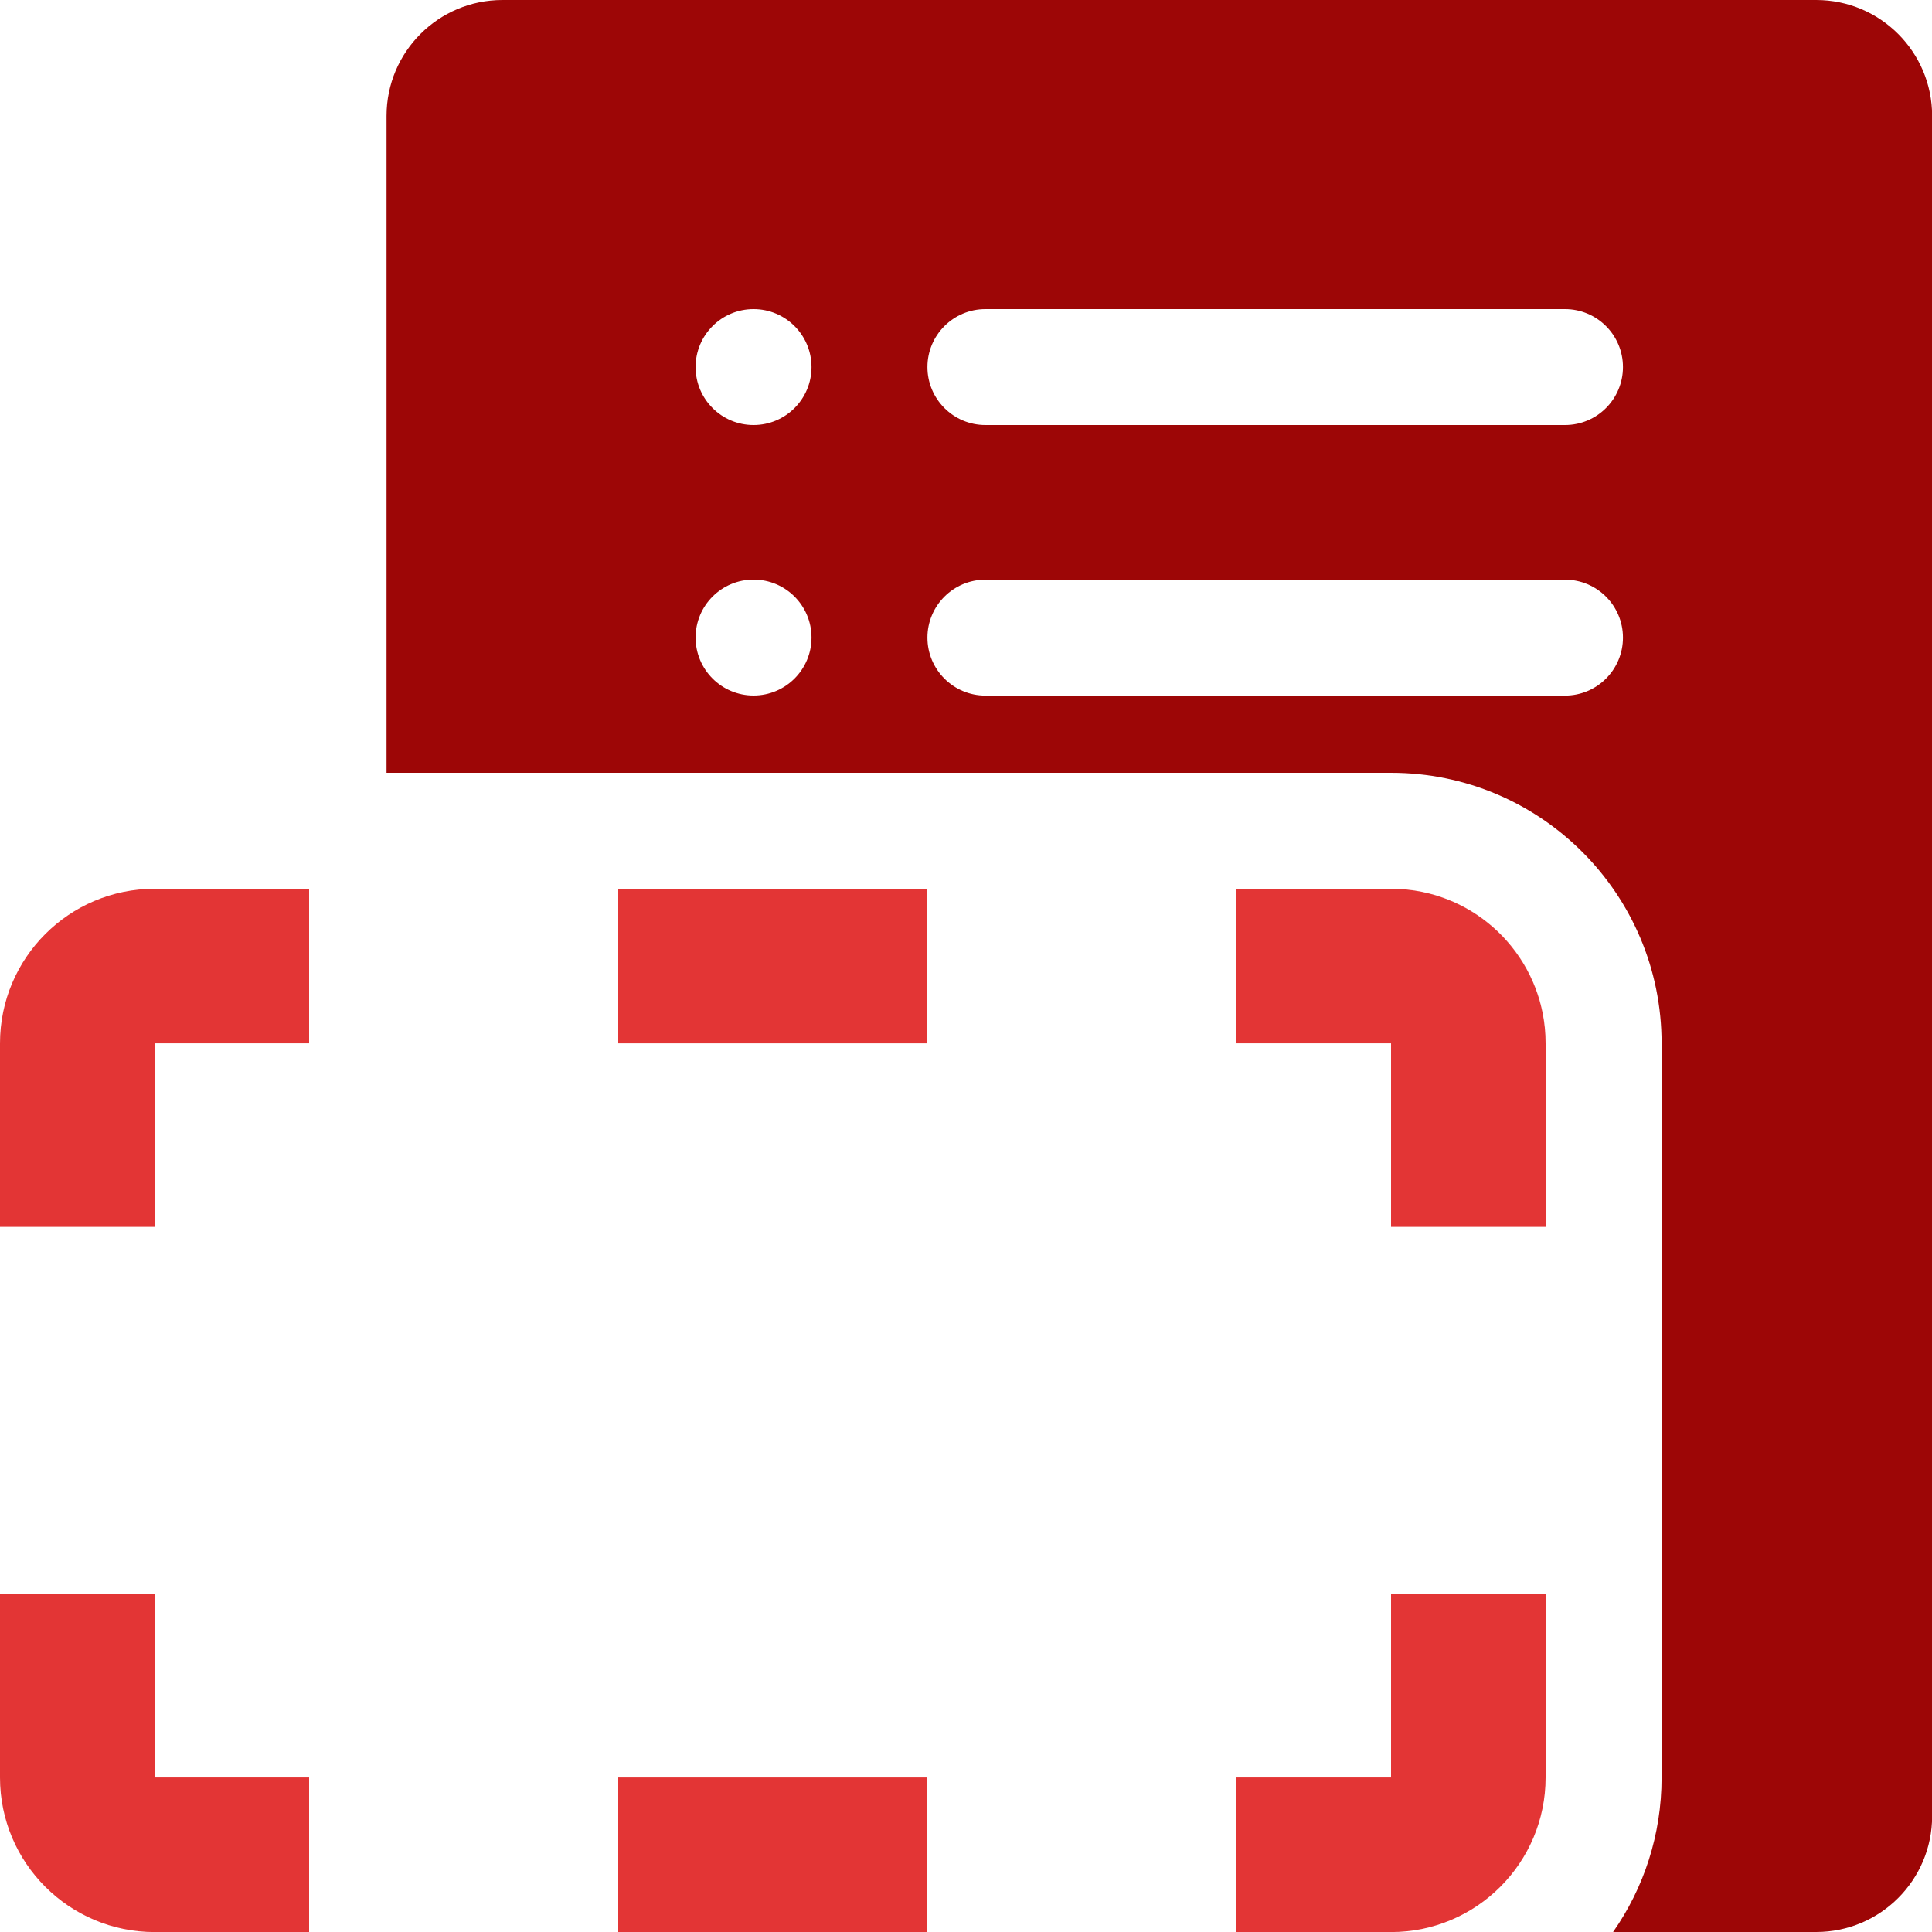
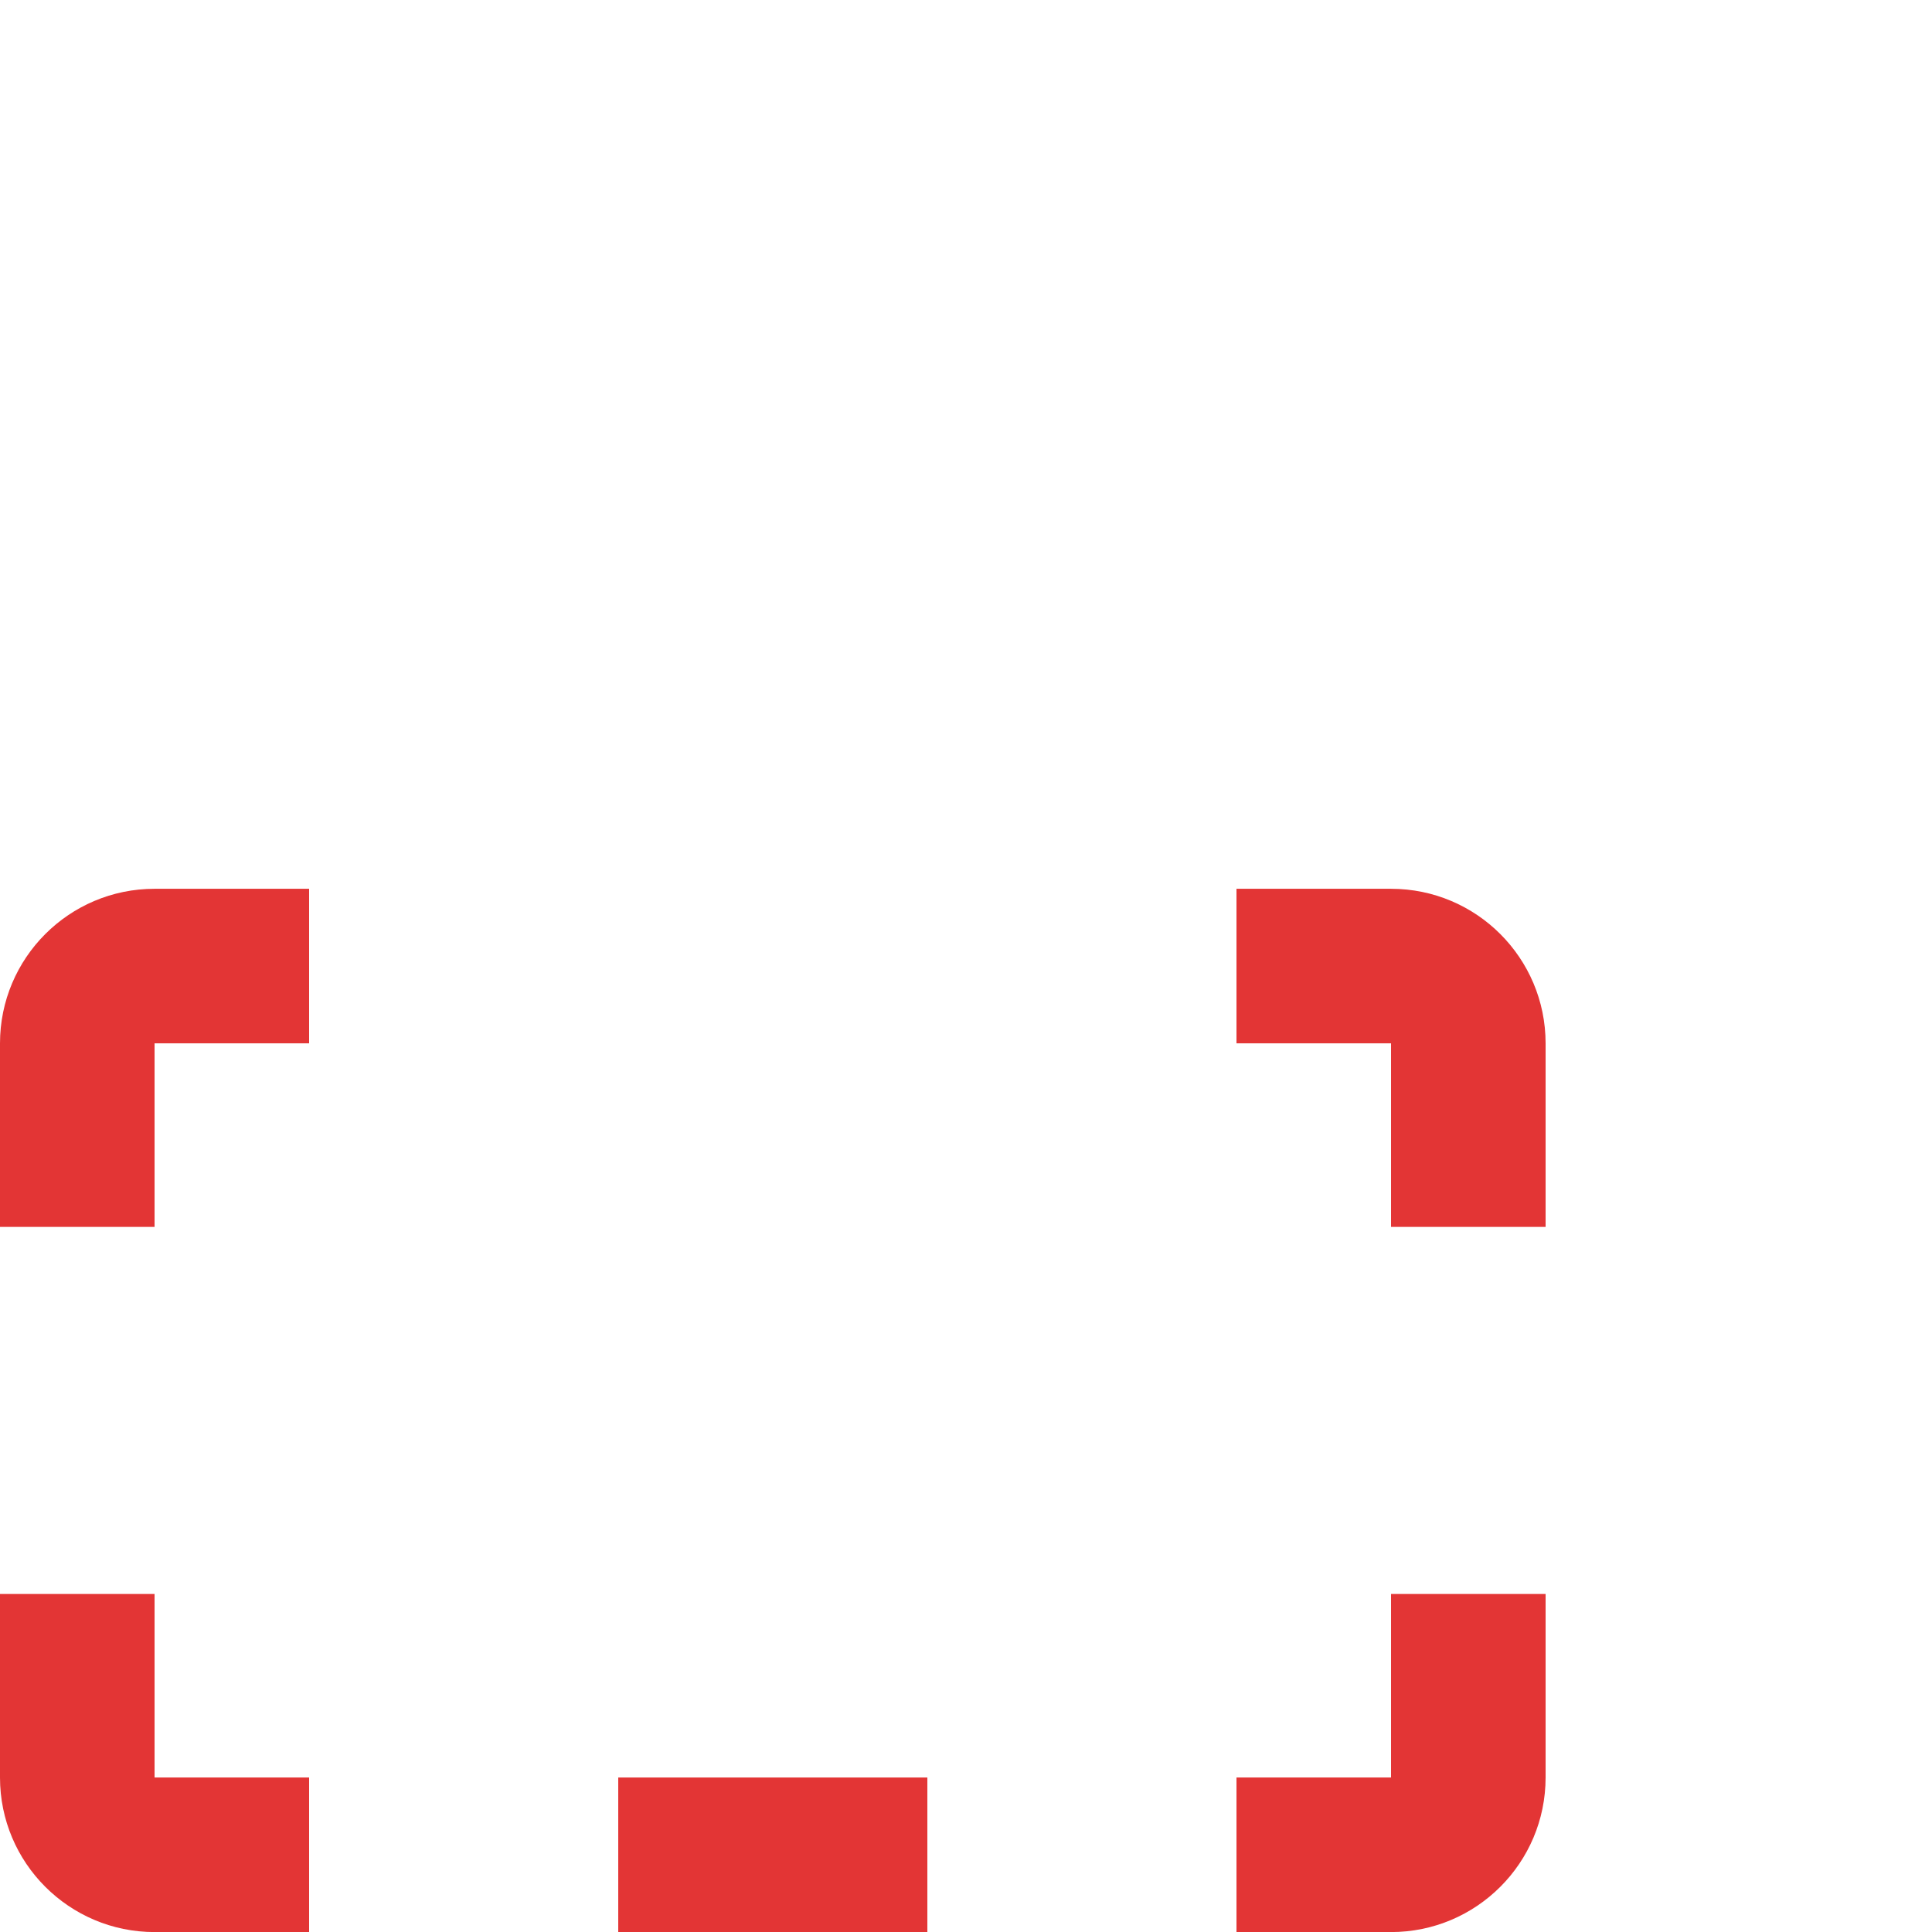
<svg xmlns="http://www.w3.org/2000/svg" width="28" height="28" viewBox="0 0 28 28" fill="none">
  <path d="M0 23.101V25.761C0 26.998 1.003 28.001 2.24 28.001H4.48V25.761H2.24L2.24 23.101H0Z" fill="#E33535" />
  <path d="M4.48 12.881H2.24C1.003 12.881 0 13.884 0 15.121V17.781H2.24V15.121L4.48 15.121V12.881Z" fill="#E33535" />
-   <path d="M8.96 12.881V15.121H13.44V12.881H8.96Z" fill="#E33535" />
  <path d="M17.92 12.881V15.121H20.16V17.781H22.4V15.121C22.4 13.884 21.397 12.881 20.16 12.881H17.92Z" fill="#E33535" />
  <path d="M22.4 23.101H20.16V25.761H17.92V28.001H20.16C21.397 28.001 22.4 26.998 22.4 25.761V23.101Z" fill="#E33535" />
  <path d="M13.44 28.001V25.761H8.96V28.001H13.44Z" fill="#E33535" />
-   <path fill-rule="evenodd" clip-rule="evenodd" d="M5.602 1.68C5.602 0.752 6.354 0 7.282 0H26.322C27.249 0 28.002 0.752 28.002 1.68V26.32C28.002 27.248 27.249 28 26.322 28H23.378C23.822 27.365 24.081 26.593 24.081 25.76V15.12C24.081 12.955 22.326 11.2 20.161 11.2H5.602V1.68ZM11.761 5.32C11.761 5.784 11.385 6.16 10.921 6.16C10.457 6.16 10.081 5.784 10.081 5.32C10.081 4.856 10.457 4.48 10.921 4.48C11.385 4.48 11.761 4.856 11.761 5.32ZM13.441 5.32C13.441 4.856 13.818 4.48 14.281 4.48H22.681C23.145 4.48 23.521 4.856 23.521 5.32C23.521 5.784 23.145 6.16 22.681 6.16H14.281C13.818 6.16 13.441 5.784 13.441 5.32ZM10.921 10.08C11.385 10.08 11.761 9.704 11.761 9.24C11.761 8.776 11.385 8.4 10.921 8.4C10.457 8.4 10.081 8.776 10.081 9.24C10.081 9.704 10.457 10.08 10.921 10.08ZM13.441 9.241C13.441 8.777 13.818 8.401 14.281 8.401H22.681C23.145 8.401 23.521 8.777 23.521 9.241C23.521 9.705 23.145 10.081 22.681 10.081H14.281C13.818 10.081 13.441 9.705 13.441 9.241Z" fill="#9D0606" />
-   <path d="M20.161 12.88H5.602V12.88H20.161C20.729 12.88 21.248 13.091 21.643 13.44C21.713 13.502 21.779 13.568 21.841 13.638C22.19 14.033 22.401 14.552 22.401 15.12V25.76C22.401 25.769 22.401 25.779 22.401 25.789L22.401 25.781L22.401 25.76V15.12C22.401 13.883 21.398 12.88 20.161 12.88Z" fill="#9D0606" />
</svg>